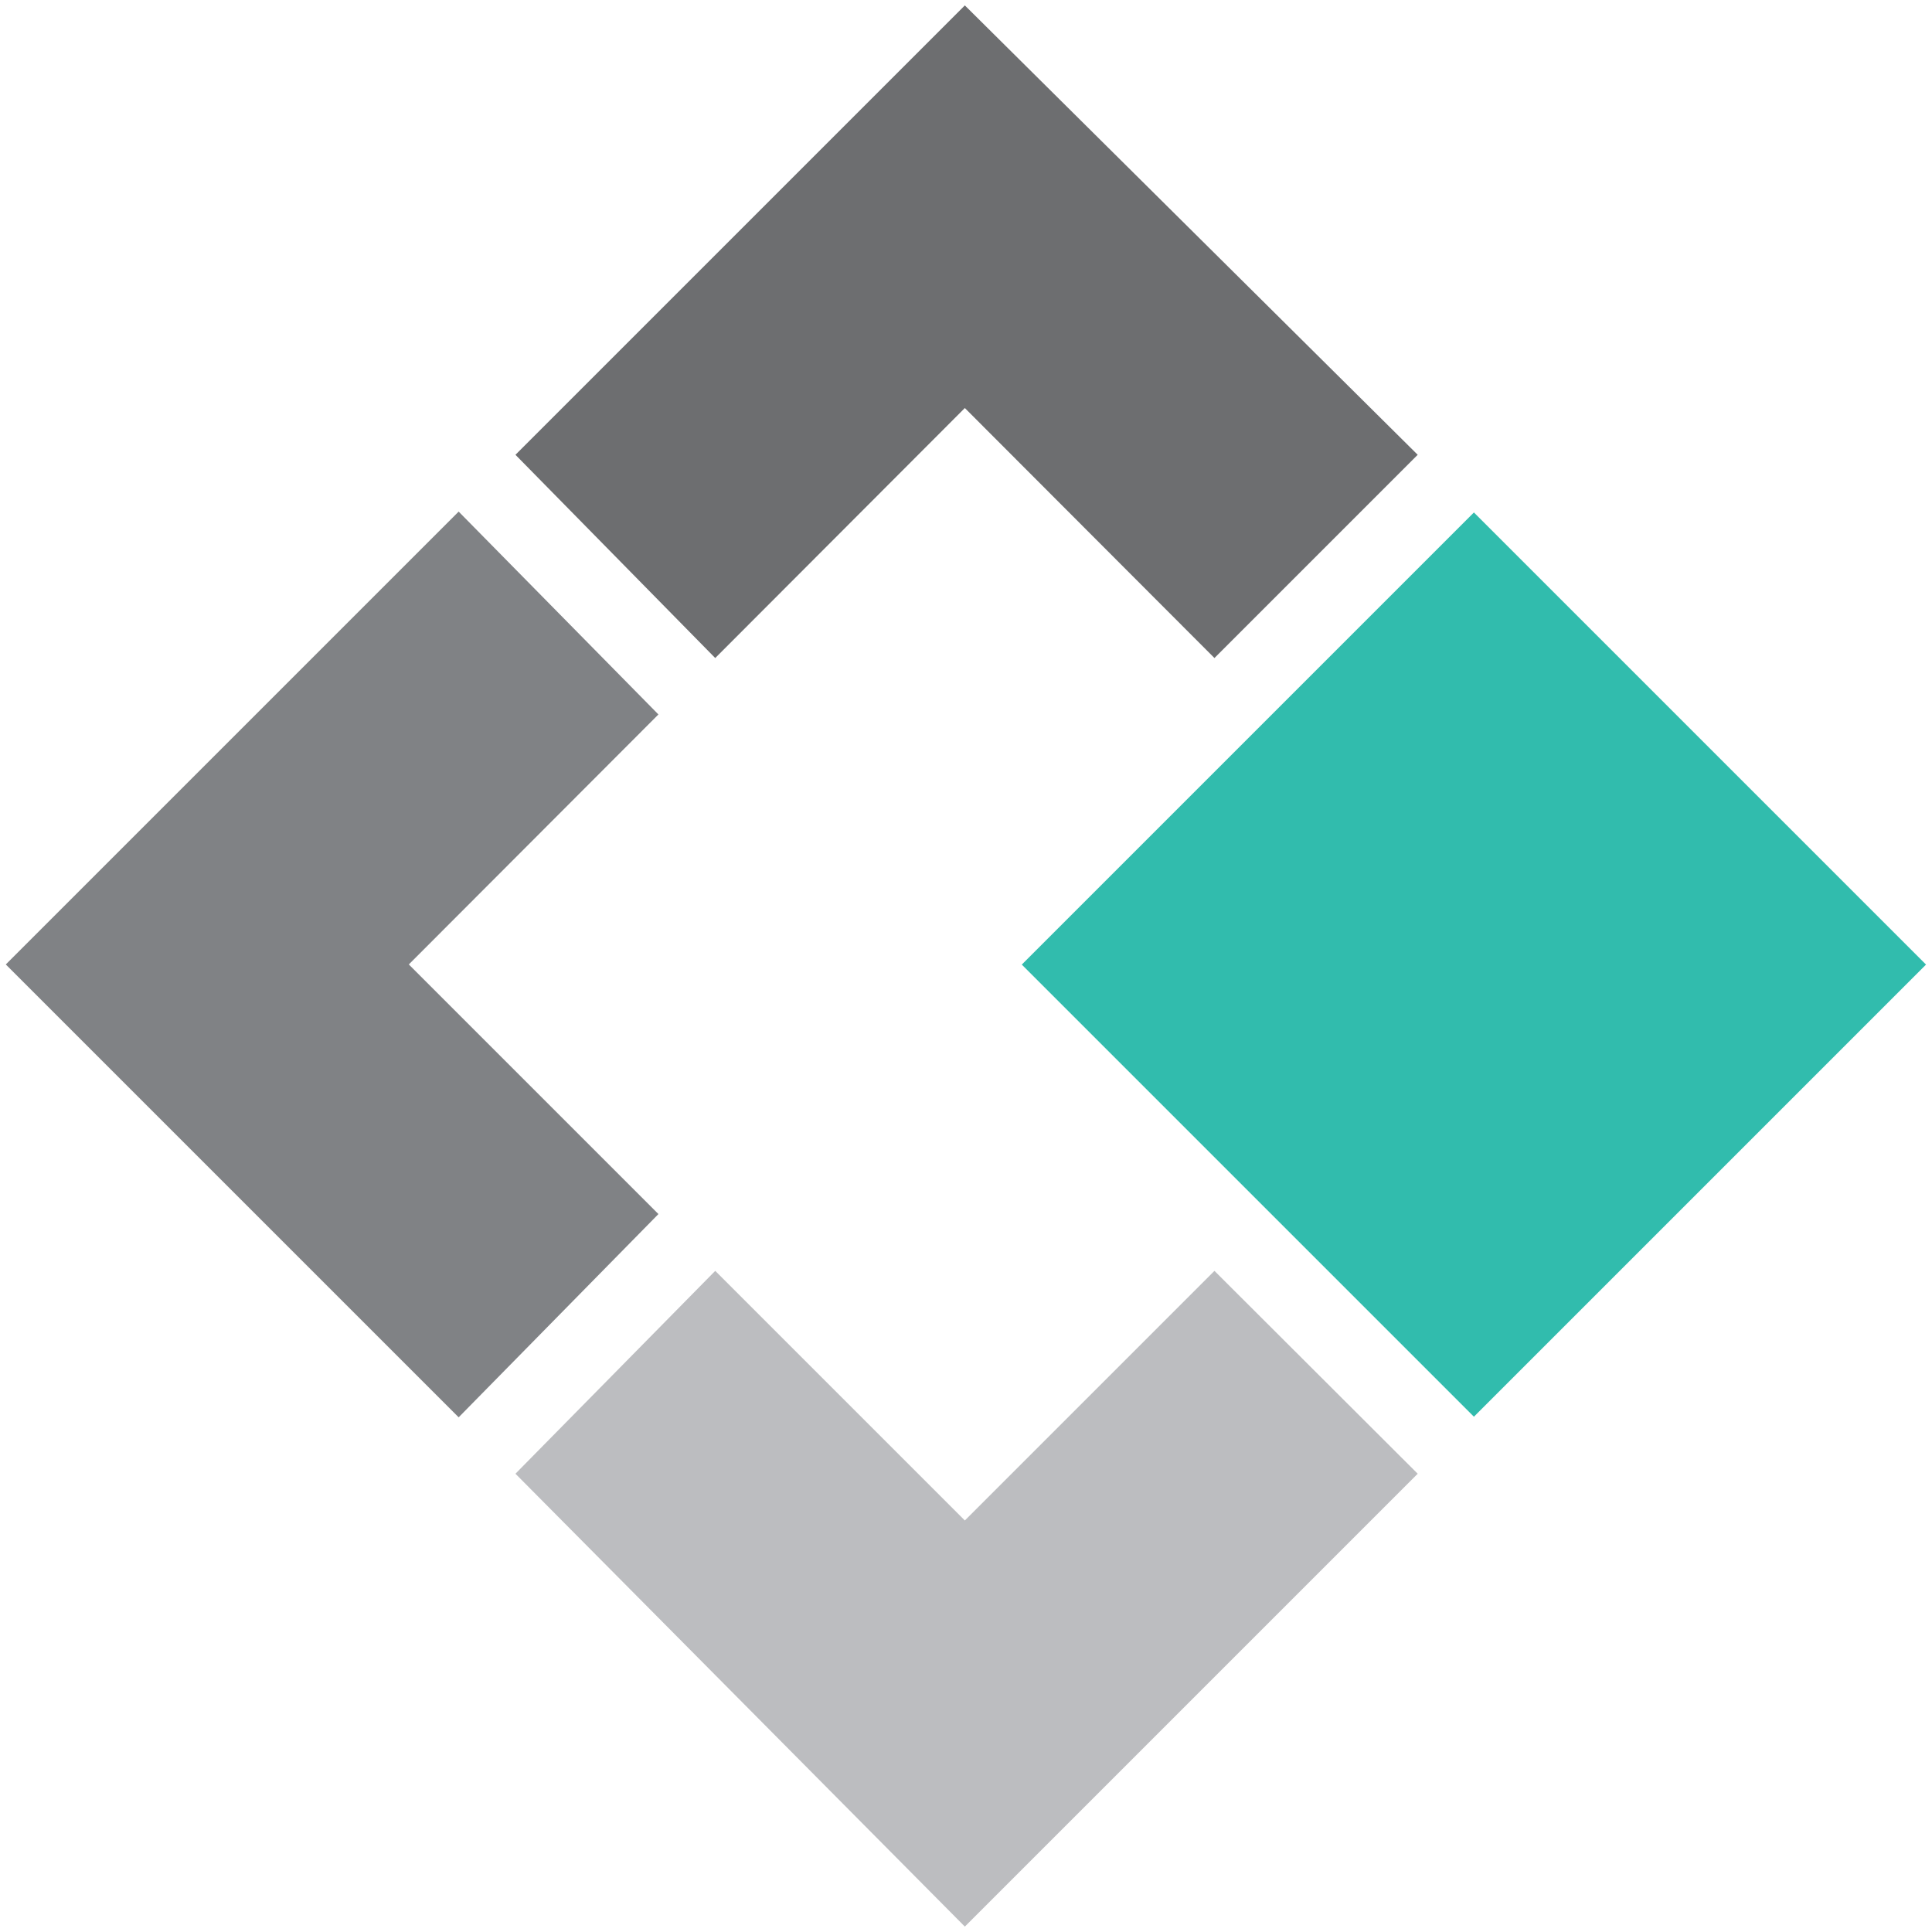
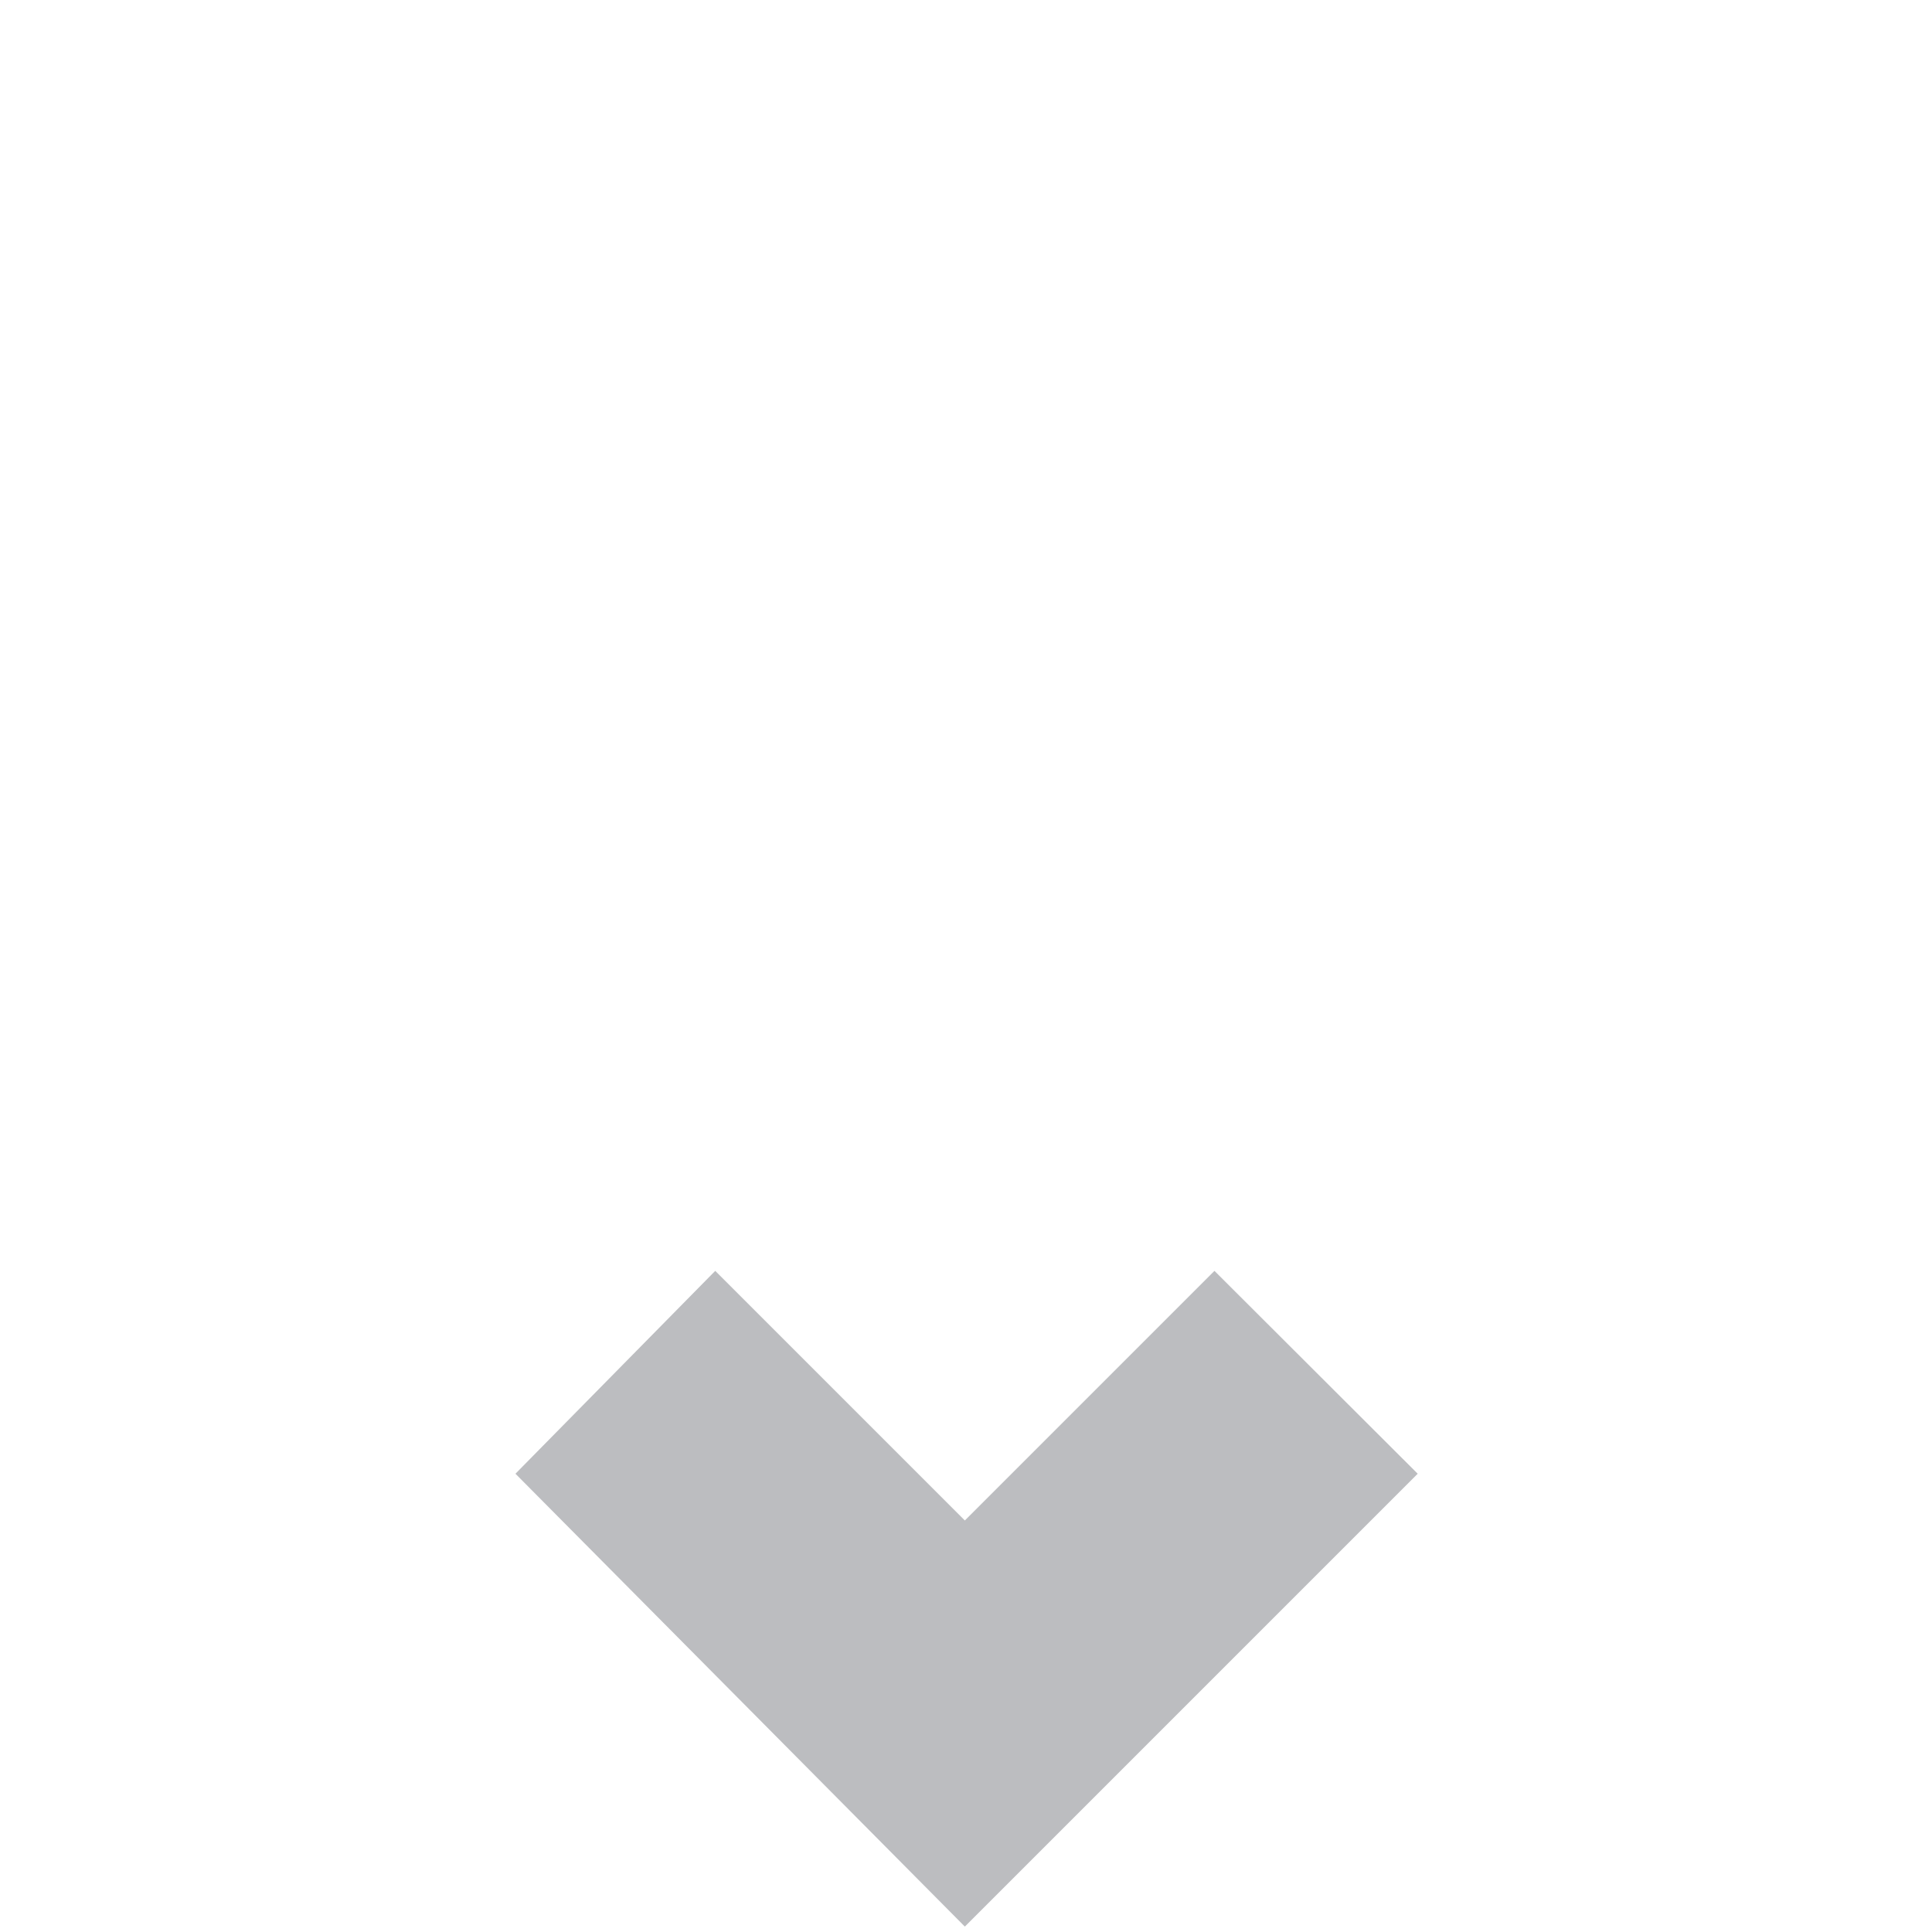
<svg xmlns="http://www.w3.org/2000/svg" version="1.1" width="500" height="500">
  <svg version="1.1" id="SvgjsSvg1002" x="0px" y="0px" viewBox="0 0 500 500" style="enable-background:new 0 0 500 500;" xml:space="preserve">
    <style type="text/css">
	.st0{fill:#31BCAD;}
	.st1{fill:#6D6E70;}
	.st2{fill:#808285;}
	.st3{fill:#BCBDC0;}
</style>
    <g>
-       <rect x="298.8" y="166.9" transform="matrix(0.707 -0.707 0.707 0.707 -64.812 342.888)" class="st0" width="165.5" height="165.5" />
-       <polygon class="st1" points="249.7,1.4 366.9,117.7 314.3,170.3 249.7,105.6 185.1,170.3 133.4,117.7  " />
-       <polygon class="st2" points="1.5,249.6 118.7,132.4 170.4,184.9 105.8,249.6 170.4,314.2 118.7,366.8  " />
      <polygon class="st3" points="249.7,498.6 366.9,381.4 314.3,328.9 249.7,393.5 185.1,328.9 133.4,381.4  " />
    </g>
  </svg>
  <style>@media (prefers-color-scheme: light) { :root { filter: none; } }
@media (prefers-color-scheme: dark) { :root { filter: none; } }
</style>
</svg>